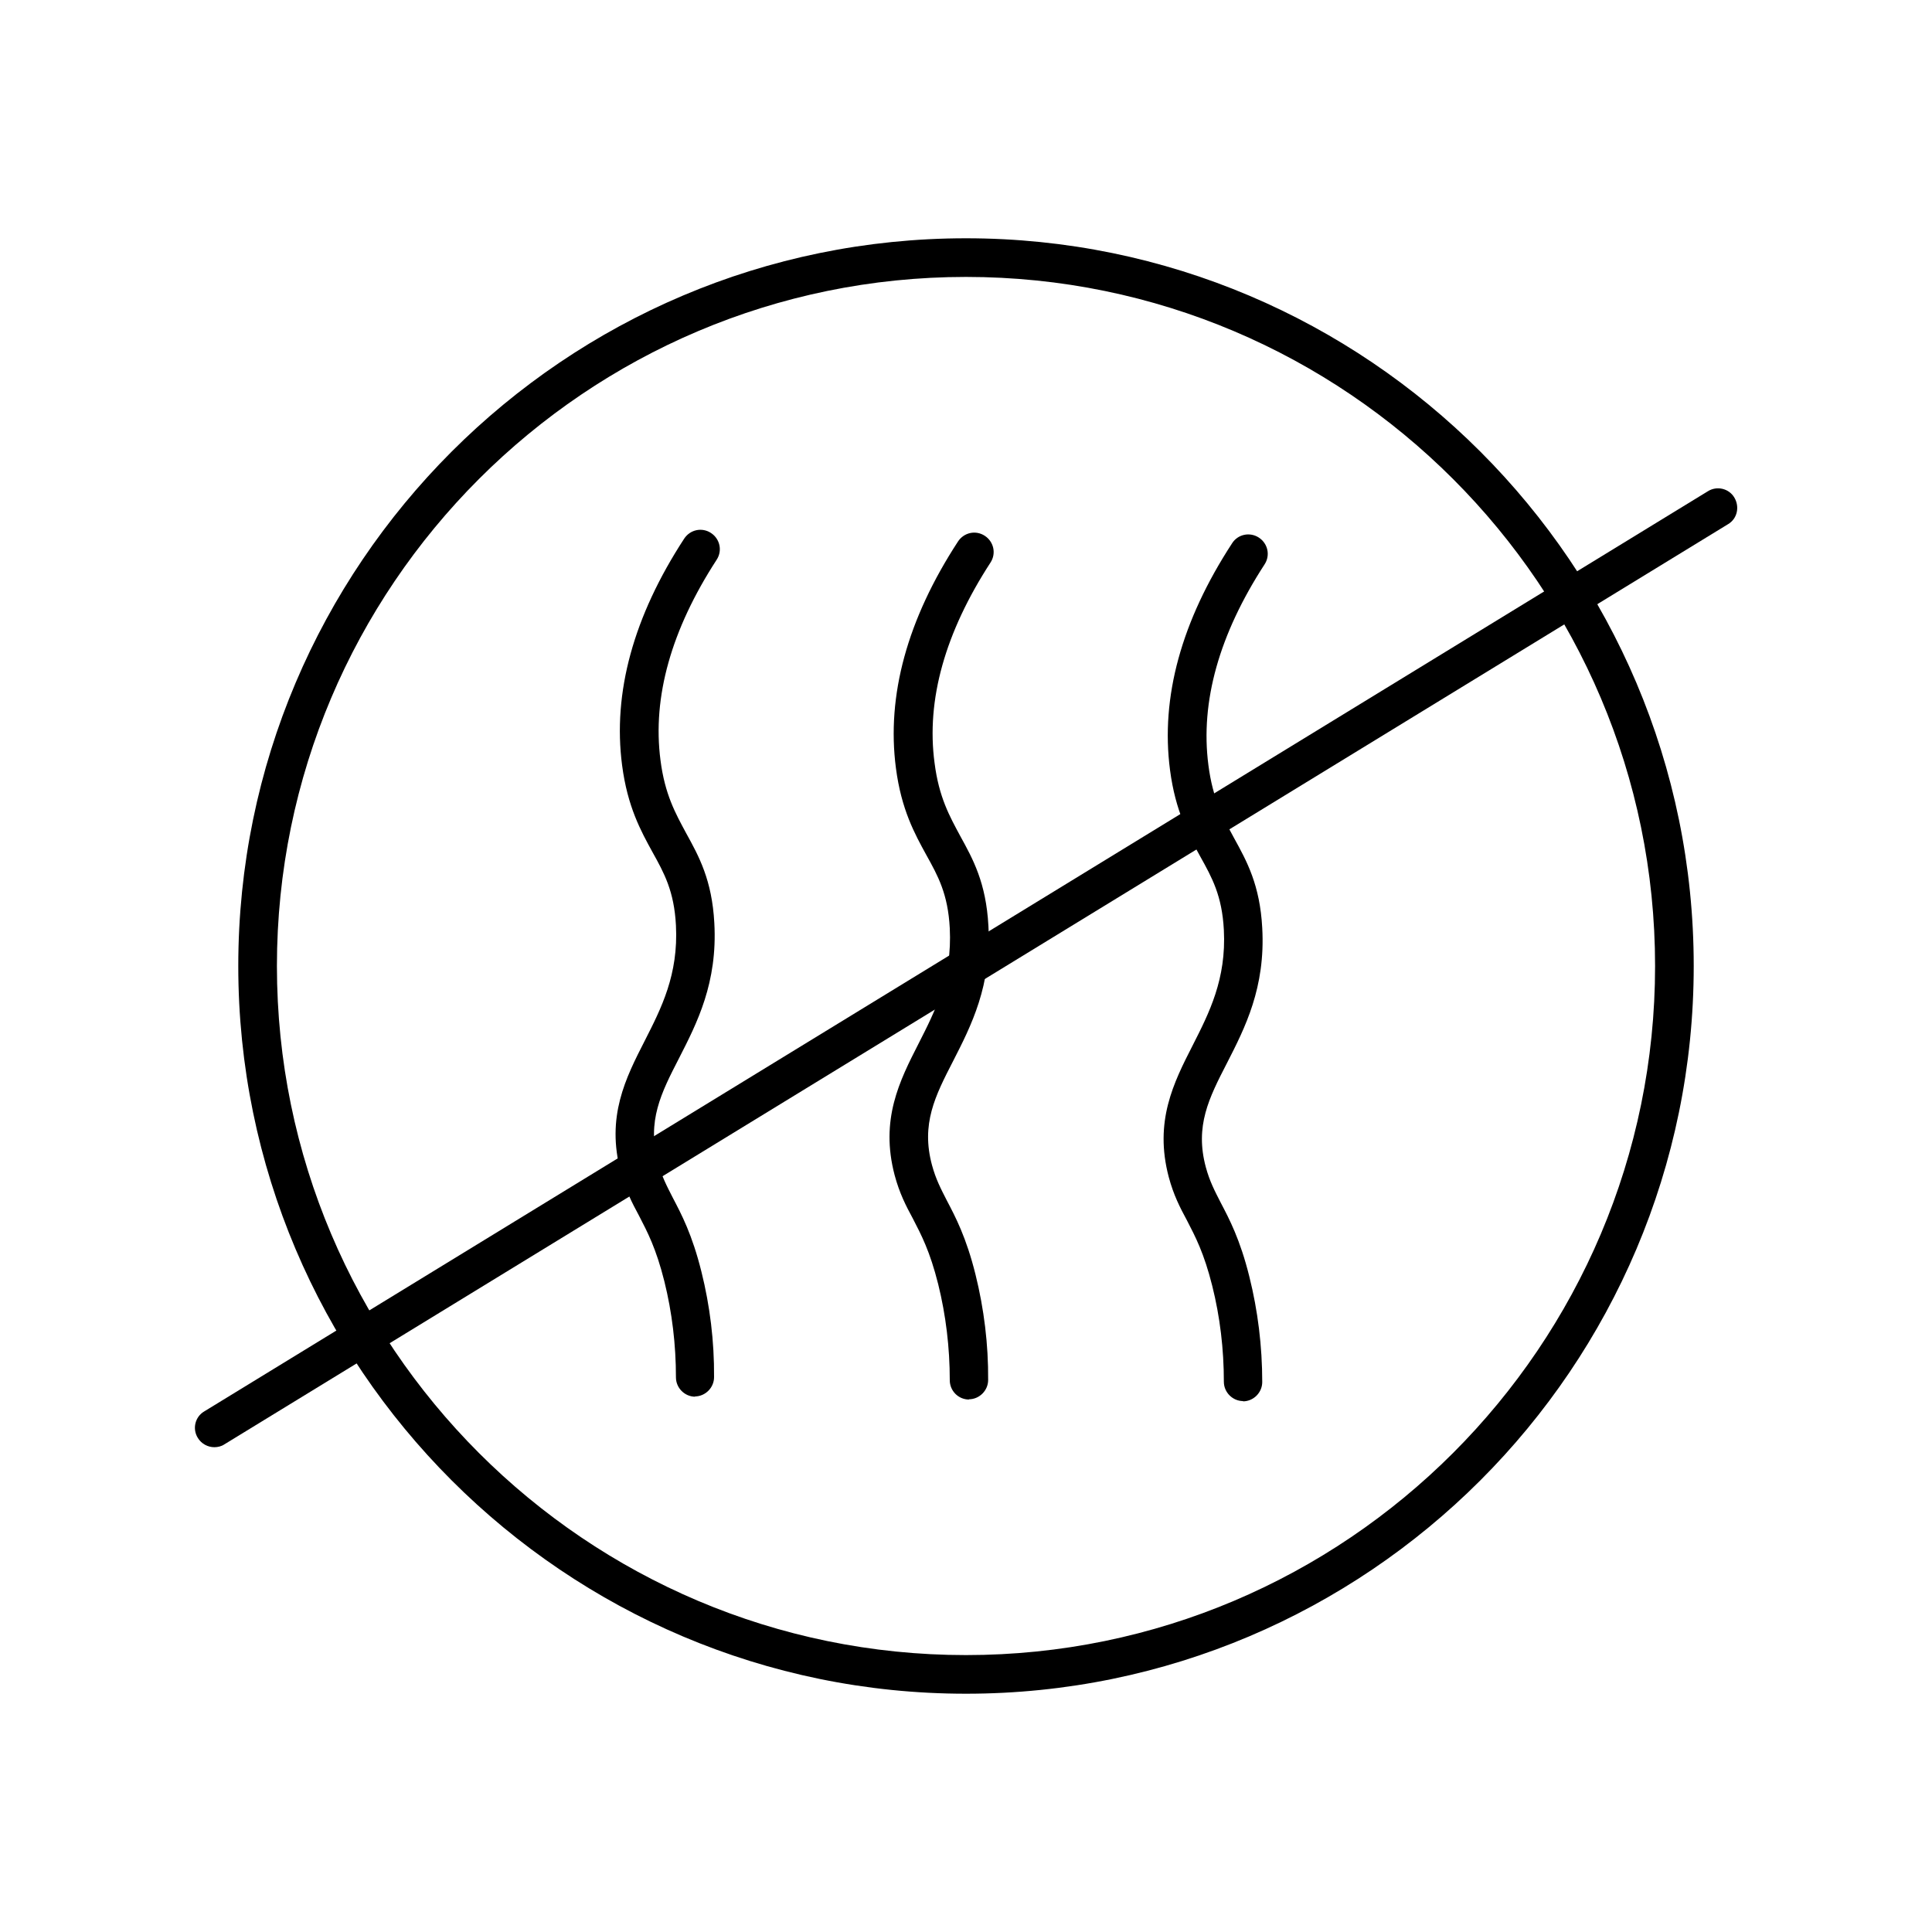
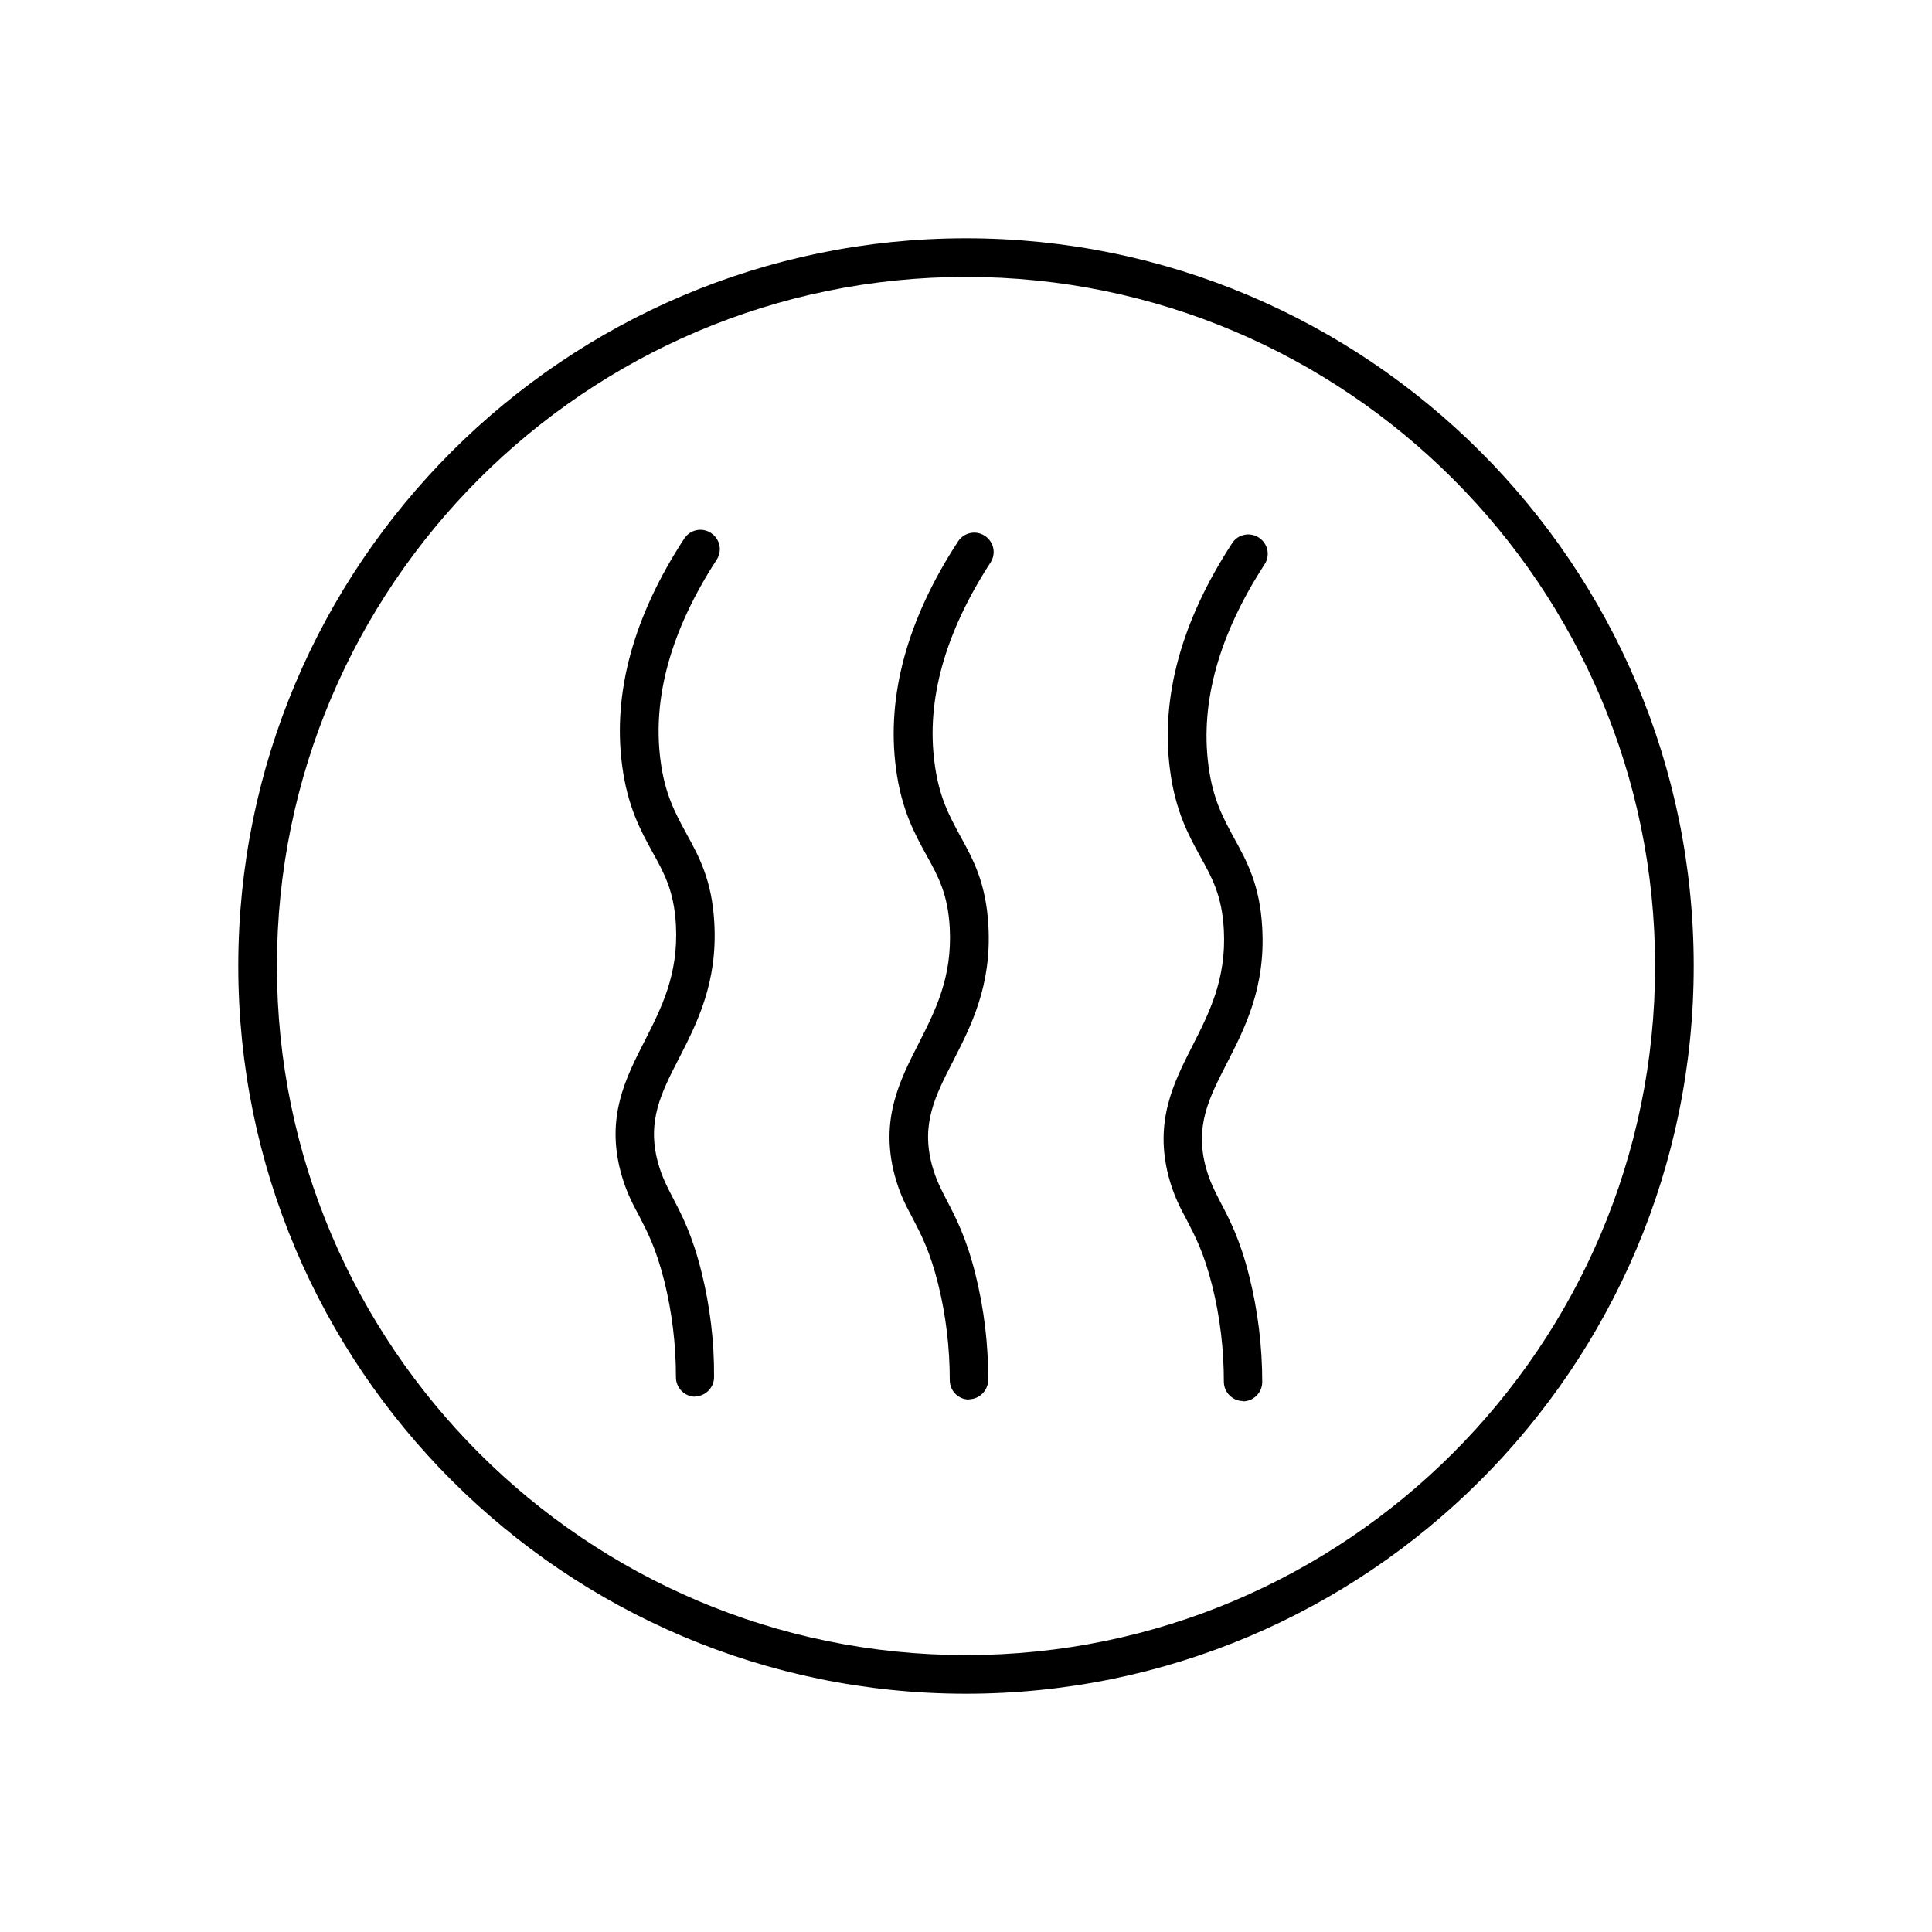
<svg xmlns="http://www.w3.org/2000/svg" viewBox="0 0 75 75" data-name="Layer 1" id="Layer_1">
  <defs>
    <style>
      .cls-1 {
        stroke-width: 0px;
      }
    </style>
  </defs>
  <path d="m37.5,65.75c-15.58,0-28.25-12.67-28.25-28.25s12.67-28.25,28.25-28.25,28.25,12.67,28.25,28.25-12.67,28.25-28.25,28.25Zm0-55c-14.75,0-26.75,12-26.75,26.75s12,26.75,26.75,26.75,26.75-12,26.75-26.75-12-26.75-26.75-26.75Z" class="cls-1" />
-   <path d="m8.32,56.18c-.25,0-.5-.13-.64-.36-.22-.35-.11-.82.25-1.03l58.37-35.72c.35-.22.82-.11,1.03.25s.11.82-.25,1.03L8.71,56.07c-.12.08-.26.11-.39.11Z" class="cls-1" />
  <g>
    <path d="m26.99,54.22h0c-.41,0-.75-.34-.75-.75,0-1.27-.15-2.52-.45-3.73-.32-1.28-.66-1.92-.98-2.54-.27-.5-.52-.98-.71-1.69-.58-2.16.19-3.66.93-5.11.64-1.26,1.31-2.56,1.21-4.48-.07-1.33-.46-2.03-.91-2.84-.45-.82-.97-1.76-1.18-3.37-.37-2.82.44-5.78,2.41-8.8.23-.35.69-.45,1.04-.22.35.23.45.69.22,1.04-1.76,2.71-2.5,5.33-2.18,7.78.17,1.33.58,2.06,1,2.84.49.89,1,1.81,1.09,3.48.13,2.32-.67,3.88-1.37,5.25-.7,1.36-1.25,2.44-.82,4.04.15.55.34.91.58,1.38.33.63.75,1.42,1.11,2.87.33,1.32.5,2.7.49,4.09,0,.41-.34.75-.75.75Z" class="cls-1" />
    <path d="m37.62,54.33h0c-.42,0-.75-.34-.75-.75,0-1.26-.15-2.52-.45-3.73-.32-1.28-.66-1.92-.98-2.54-.27-.5-.52-.98-.71-1.69-.57-2.16.19-3.66.93-5.11.64-1.26,1.31-2.56,1.21-4.48-.07-1.33-.46-2.03-.91-2.84-.45-.82-.97-1.76-1.18-3.37-.37-2.82.44-5.78,2.41-8.8.23-.35.69-.45,1.04-.22.35.23.45.69.22,1.04-1.76,2.71-2.5,5.33-2.17,7.78.17,1.33.58,2.06,1,2.84.49.89,1,1.81,1.09,3.48.13,2.32-.67,3.88-1.37,5.25-.7,1.36-1.25,2.44-.82,4.04.15.55.34.91.58,1.38.33.63.75,1.42,1.11,2.87.33,1.33.5,2.71.49,4.09,0,.41-.34.75-.75.75Z" class="cls-1" />
    <path d="m48.26,54.39h0c-.41,0-.75-.34-.75-.75,0-1.27-.15-2.52-.45-3.72-.32-1.28-.66-1.92-.98-2.54-.27-.5-.52-.98-.71-1.69-.57-2.16.19-3.66.93-5.11.64-1.26,1.31-2.57,1.21-4.48-.07-1.33-.46-2.03-.91-2.84-.45-.82-.97-1.76-1.18-3.37-.37-2.82.44-5.78,2.41-8.8.22-.35.69-.45,1.04-.22.35.23.45.69.22,1.04-1.76,2.71-2.5,5.33-2.18,7.79.17,1.33.58,2.06,1,2.84.49.89,1,1.81,1.09,3.48.13,2.32-.67,3.88-1.37,5.25-.7,1.36-1.25,2.44-.82,4.04.15.55.34.91.58,1.38.33.63.75,1.42,1.11,2.87.33,1.32.5,2.7.5,4.09,0,.41-.34.75-.75.75Z" class="cls-1" />
  </g>
</svg>